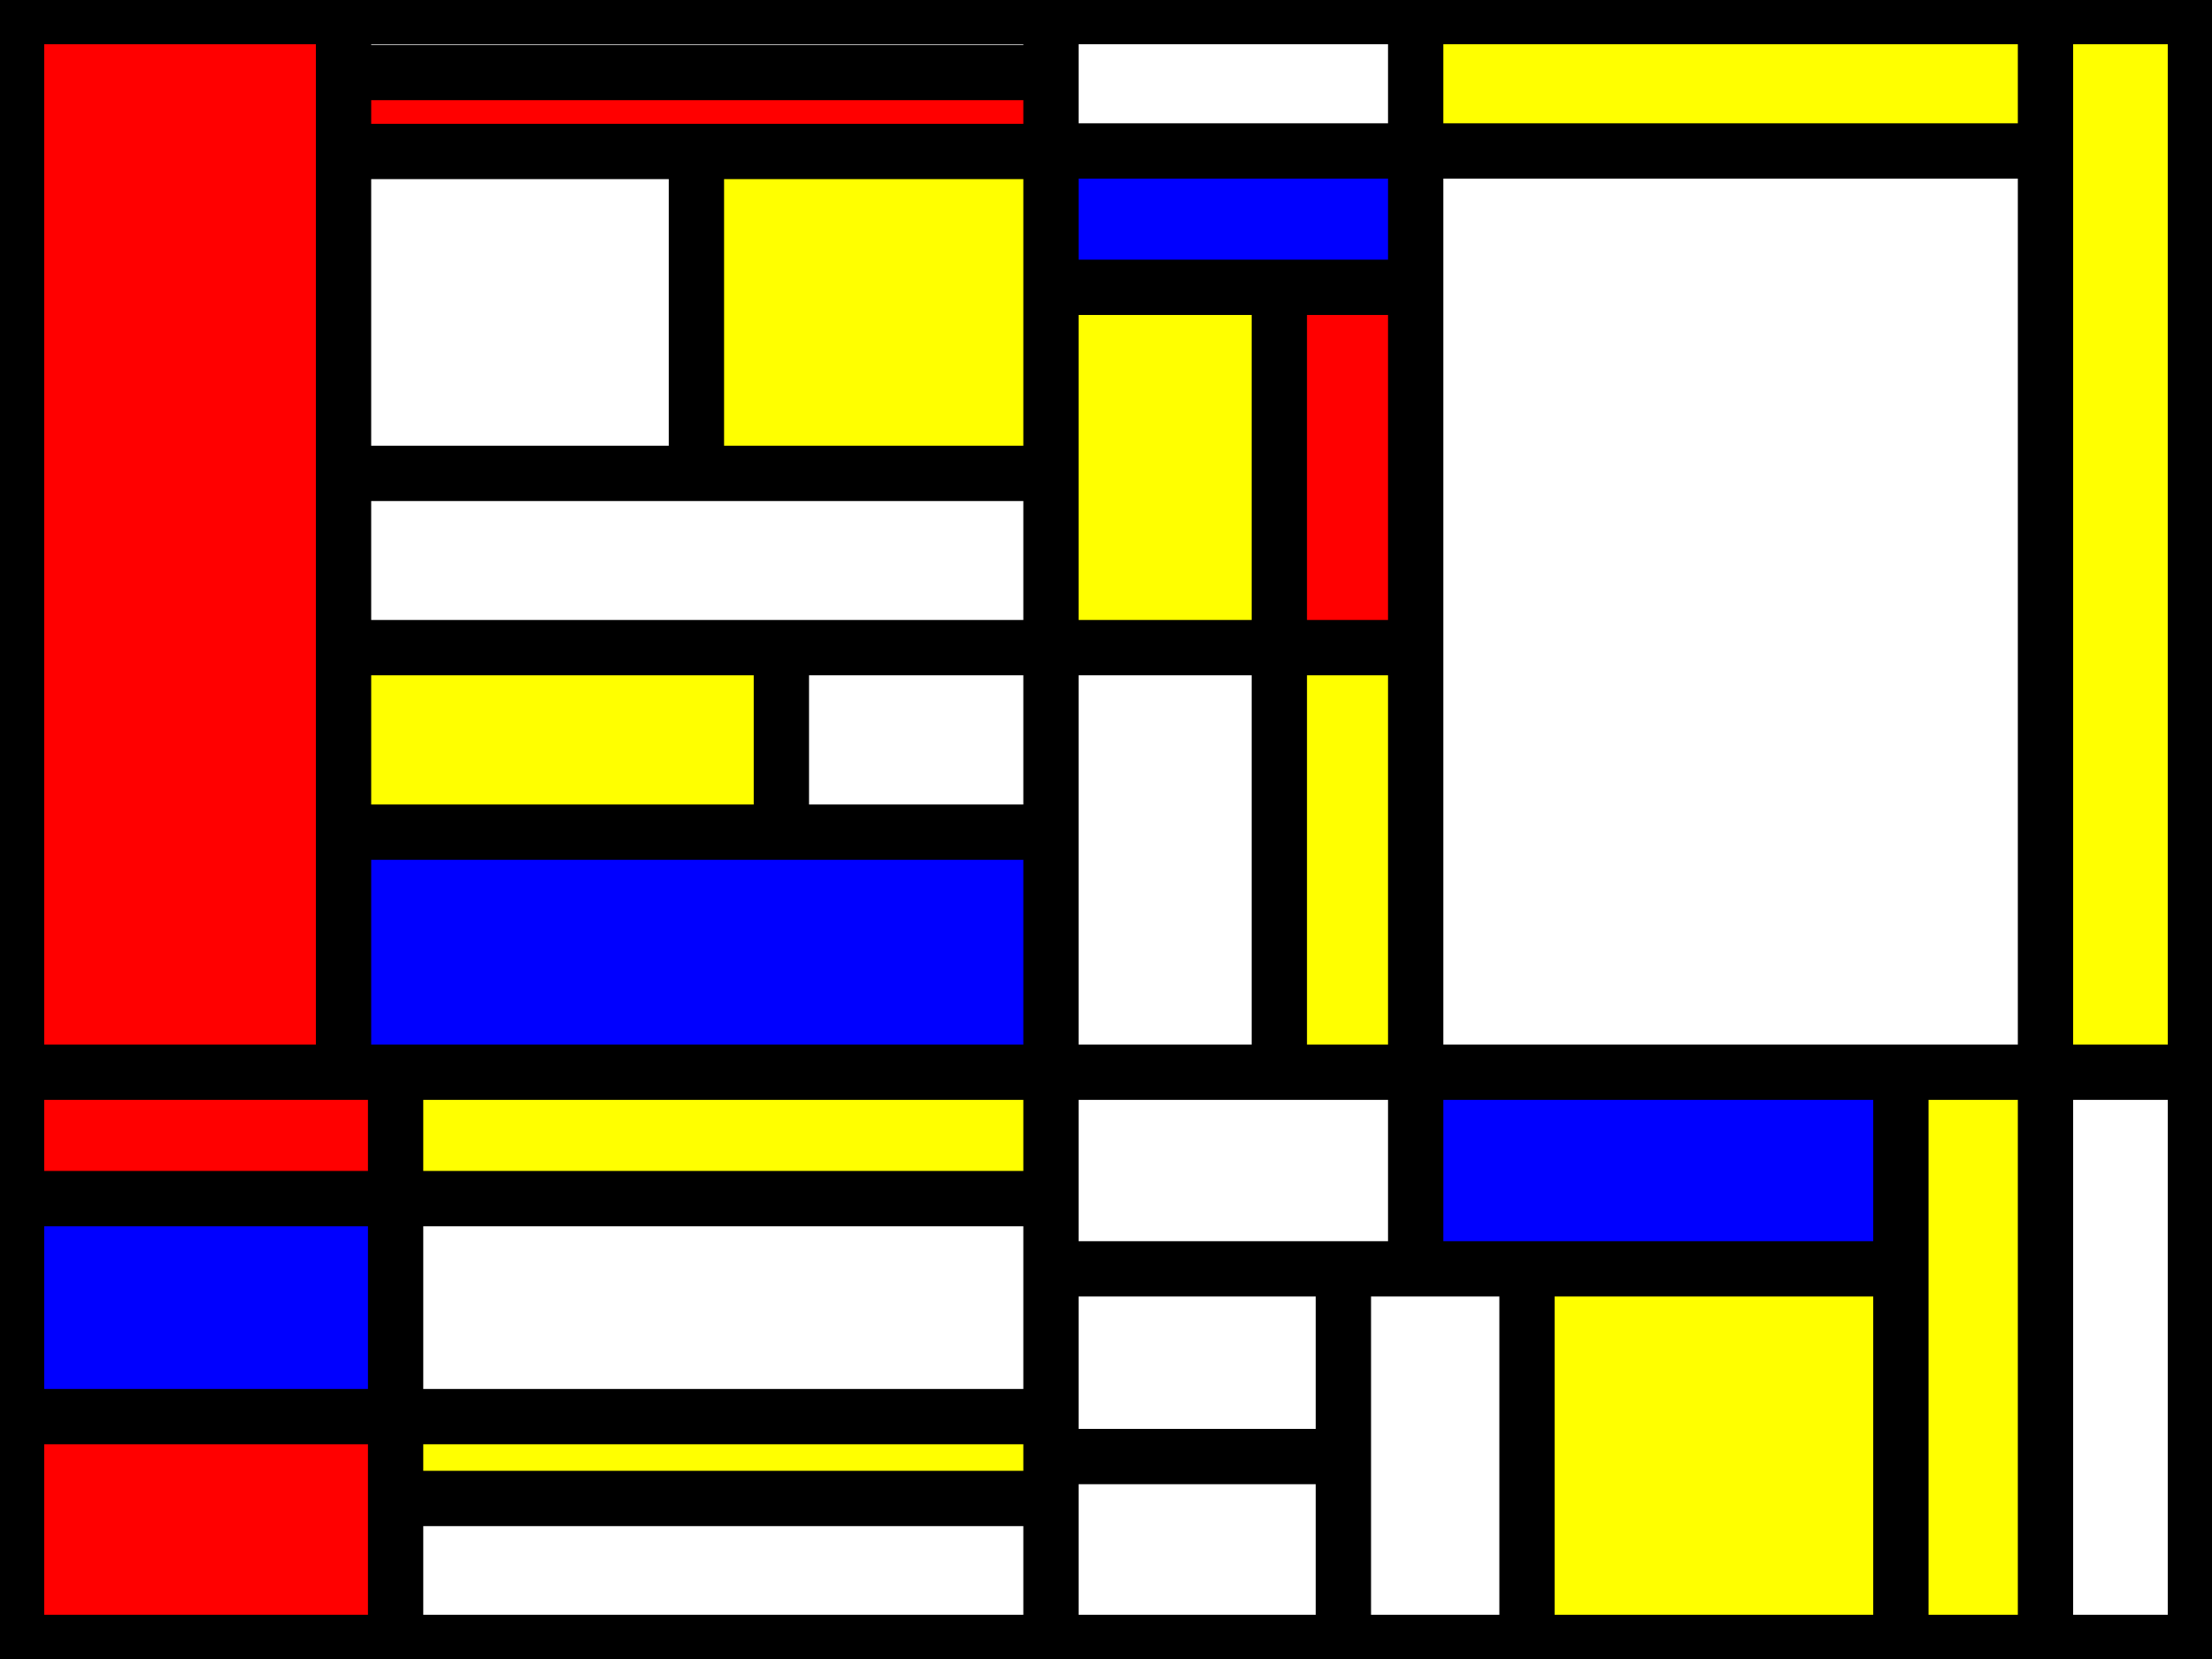
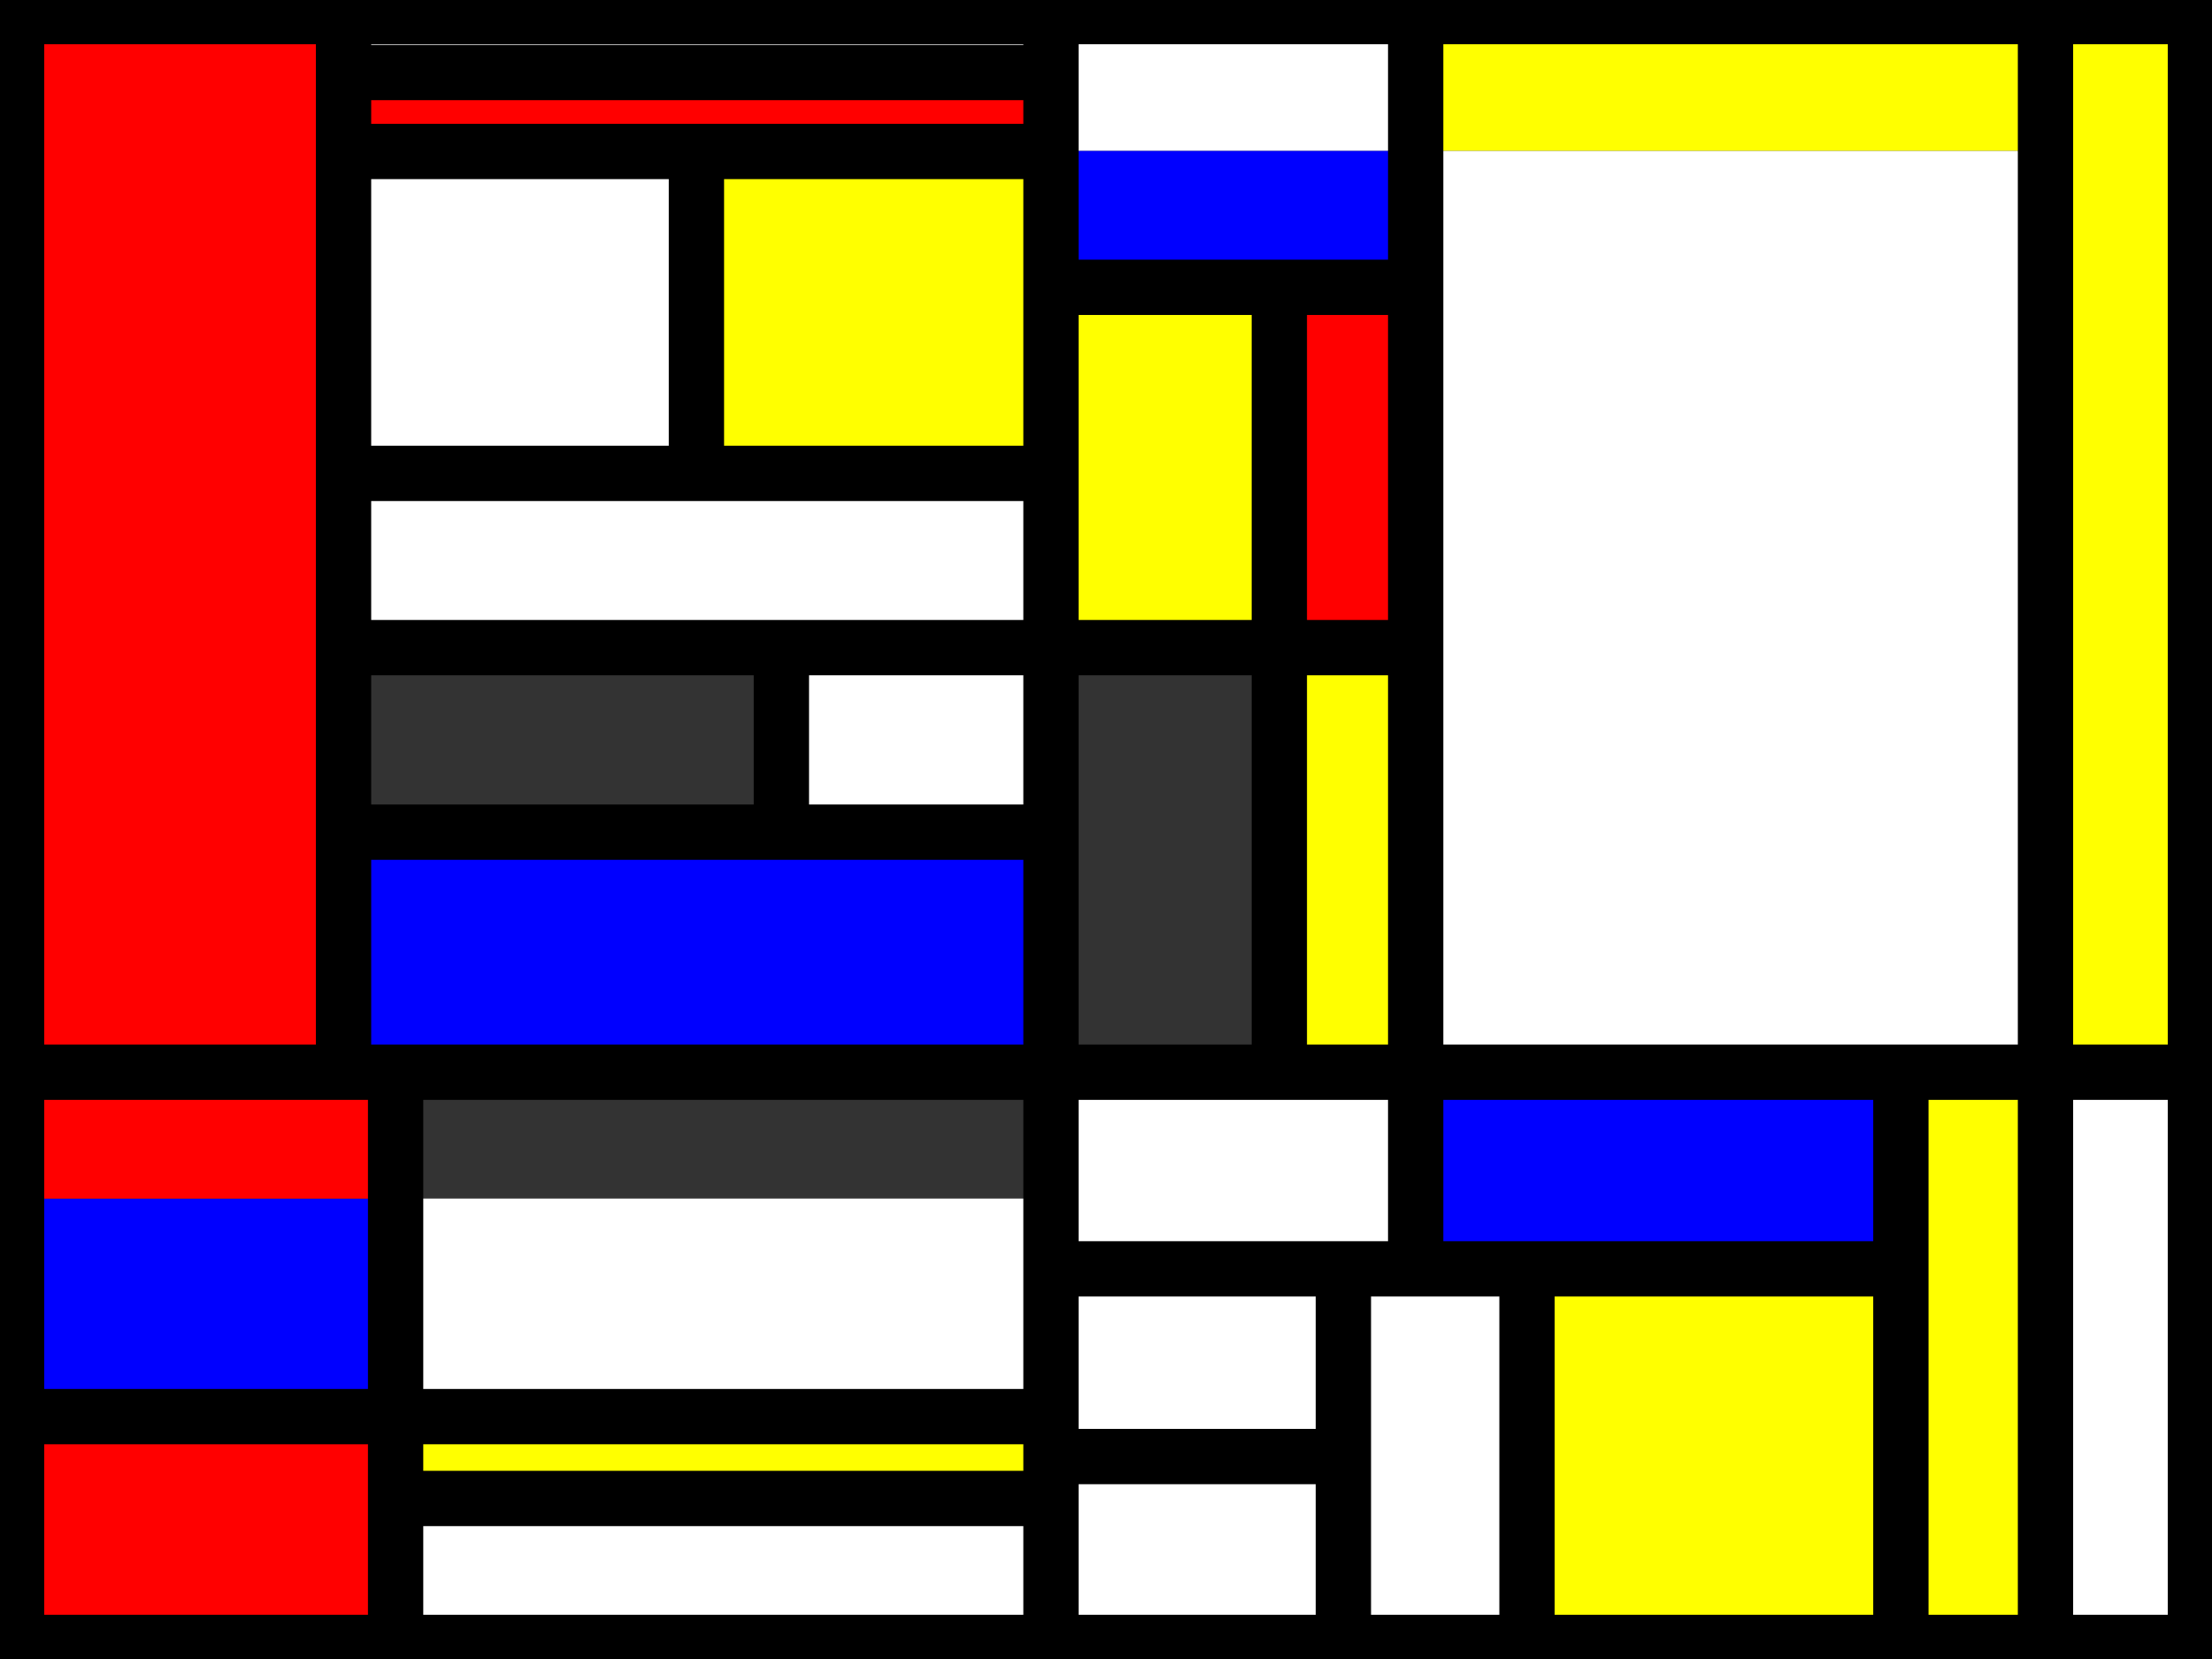
<svg xmlns="http://www.w3.org/2000/svg" width="200" height="150">
  <rect width="100%" height="100%" fill="#333333" stroke="none" />
  <defs>
    <style type="text/css">line {stroke: #000;stroke-width: 5px;fill: none;}</style>
  </defs>
  <path d="M62.968,42.802 L62.968,42.802 L62.968,13.695 L31.061,13.695 L31.061,42.802" style="fill: white" />
  <path d="M138.065,114.724 L138.065,114.724 L121.463,114.724 L121.463,150.0 L138.065,150.0" style="fill: white" />
  <path d="M184.944,0.0 L184.944,0.0 L128,0.0 L128,13.648 L184.944,13.648" style="fill: yellow" />
  <path d="M0.0,150.0 L0.0,150.0 L35.769,150.0 L35.769,128.085 L0.0,128.085" style="fill: red" />
-   <path d="M95.026,108.372 L95.026,108.372 L95.026,96.946 L35.769,96.946 L35.769,108.372" style="fill: yellow" />
  <path d="M115.672,25.978 L115.672,25.978 L115.672,58.556 L128,58.556 L128,25.978" style="fill: red" />
  <path d="M128,114.724 L128,114.724 L128,96.946 L95.026,96.946 L95.026,114.724" style="fill: white" />
  <path d="M95.026,150.0 L95.026,150.0 L95.026,135.485 L35.769,135.485 L35.769,150.0" style="fill: white" />
  <path d="M31.061,13.695 L31.061,13.695 L95.026,13.695 L95.026,6.557 L31.061,6.557" style="fill: red" />
  <path d="M95.026,150.0 L95.026,150.0 L121.463,150.0 L121.463,131.696 L95.026,131.696" style="fill: white" />
  <path d="M0.0,128.085 L0.0,128.085 L35.769,128.085 L35.769,108.372 L0.0,108.372" style="fill: blue" />
  <path d="M128,0.0 L128,0.0 L95.026,0.0 L95.026,13.648 L128,13.648" style="fill: white" />
  <path d="M95.026,42.802 L95.026,42.802 L95.026,13.695 L62.968,13.695 L62.968,42.802" style="fill: yellow" />
  <path d="M95.026,131.696 L95.026,131.696 L121.463,131.696 L121.463,114.724 L95.026,114.724" style="fill: white" />
  <path d="M0.0,96.946 L0.0,96.946 L31.061,96.946 L31.061,0.0 L0.0,0.0" style="fill: red" />
  <path d="M184.944,96.946 L184.944,96.946 L184.944,13.648 L128,13.648 L128,96.946" style="fill: white" />
  <path d="M35.769,108.372 L35.769,108.372 L35.769,128.085 L95.026,128.085 L95.026,108.372" style="fill: white" />
  <path d="M31.061,6.557 L31.061,6.557 L95.026,6.557 L95.026,0.0 L31.061,0.0" style="fill: white" />
  <path d="M171.869,150.0 L171.869,150.0 L171.869,114.724 L138.065,114.724 L138.065,150.0" style="fill: yellow" />
  <path d="M35.769,108.372 L35.769,108.372 L35.769,96.946 L0.0,96.946 L0.0,108.372" style="fill: red" />
  <path d="M95.026,128.085 L95.026,128.085 L35.769,128.085 L35.769,135.485 L95.026,135.485" style="fill: yellow" />
  <path d="M171.869,150.0 L171.869,150.0 L184.944,150.0 L184.944,96.946 L171.869,96.946" style="fill: yellow" />
  <path d="M128,58.556 L128,58.556 L115.672,58.556 L115.672,96.946 L128,96.946" style="fill: yellow" />
  <path d="M200.0,150.0 L200.0,150.0 L200.0,96.946 L184.944,96.946 L184.944,150.0" style="fill: white" />
  <path d="M95.026,75.24 L95.026,75.24 L95.026,58.556 L70.649,58.556 L70.649,75.24" style="fill: white" />
  <path d="M171.869,114.724 L171.869,114.724 L171.869,96.946 L128,96.946 L128,114.724" style="fill: blue" />
  <path d="M95.026,25.978 L95.026,25.978 L95.026,58.556 L115.672,58.556 L115.672,25.978" style="fill: yellow" />
  <path d="M128,25.978 L128,25.978 L128,13.648 L95.026,13.648 L95.026,25.978" style="fill: blue" />
  <path d="M31.061,96.946 L31.061,96.946 L95.026,96.946 L95.026,75.24 L31.061,75.24" style="fill: blue" />
  <path d="M31.061,58.556 L31.061,58.556 L95.026,58.556 L95.026,42.802 L31.061,42.802" style="fill: white" />
-   <path d="M70.649,75.24 L70.649,75.24 L70.649,58.556 L31.061,58.556 L31.061,75.24" style="fill: yellow" />
-   <path d="M95.026,58.556 L95.026,58.556 L95.026,96.946 L115.672,96.946 L115.672,58.556" style="fill: white" />
  <path d="M200.0,96.946 L200.0,96.946 L200.0,0.0 L184.944,0.0 L184.944,96.946" style="fill: yellow" />
  <line x1="95.026" y1="150.0" x2="95.026" y2="0.0" />
-   <line x1="0.0" y1="108.372" x2="95.026" y2="108.372" />
  <line x1="200.0" y1="96.946" x2="0.0" y2="96.946" />
  <line x1="171.869" y1="96.946" x2="171.869" y2="150.0" />
  <line x1="171.869" y1="114.724" x2="95.026" y2="114.724" />
  <line x1="35.769" y1="150.0" x2="35.769" y2="96.946" />
  <line x1="138.065" y1="114.724" x2="138.065" y2="150.0" />
  <line x1="128" y1="114.724" x2="128" y2="0.0" />
  <line x1="31.061" y1="0.0" x2="31.061" y2="96.946" />
  <line x1="121.463" y1="114.724" x2="121.463" y2="150.0" />
  <line x1="128" y1="25.978" x2="95.026" y2="25.978" />
  <line x1="31.061" y1="42.802" x2="95.026" y2="42.802" />
  <line x1="95.026" y1="75.24" x2="31.061" y2="75.24" />
  <line x1="31.061" y1="13.695" x2="95.026" y2="13.695" />
  <line x1="31.061" y1="58.556" x2="128" y2="58.556" />
  <line x1="70.649" y1="58.556" x2="70.649" y2="75.24" />
  <line x1="184.944" y1="0.0" x2="184.944" y2="150.0" />
  <line x1="95.026" y1="128.085" x2="0.0" y2="128.085" />
  <line x1="115.672" y1="25.978" x2="115.672" y2="96.946" />
  <line x1="95.026" y1="6.557" x2="31.061" y2="6.557" />
-   <line x1="95.026" y1="13.648" x2="184.944" y2="13.648" />
  <line x1="95.026" y1="135.485" x2="35.769" y2="135.485" />
  <line x1="121.463" y1="131.696" x2="95.026" y2="131.696" />
  <line x1="62.968" y1="13.695" x2="62.968" y2="42.802" />
  <g fill="none" stroke="black">
    <path stroke-width="8" d="M0,0l200,0l0,150l-200,0,l0,-150" />
  </g>
</svg>